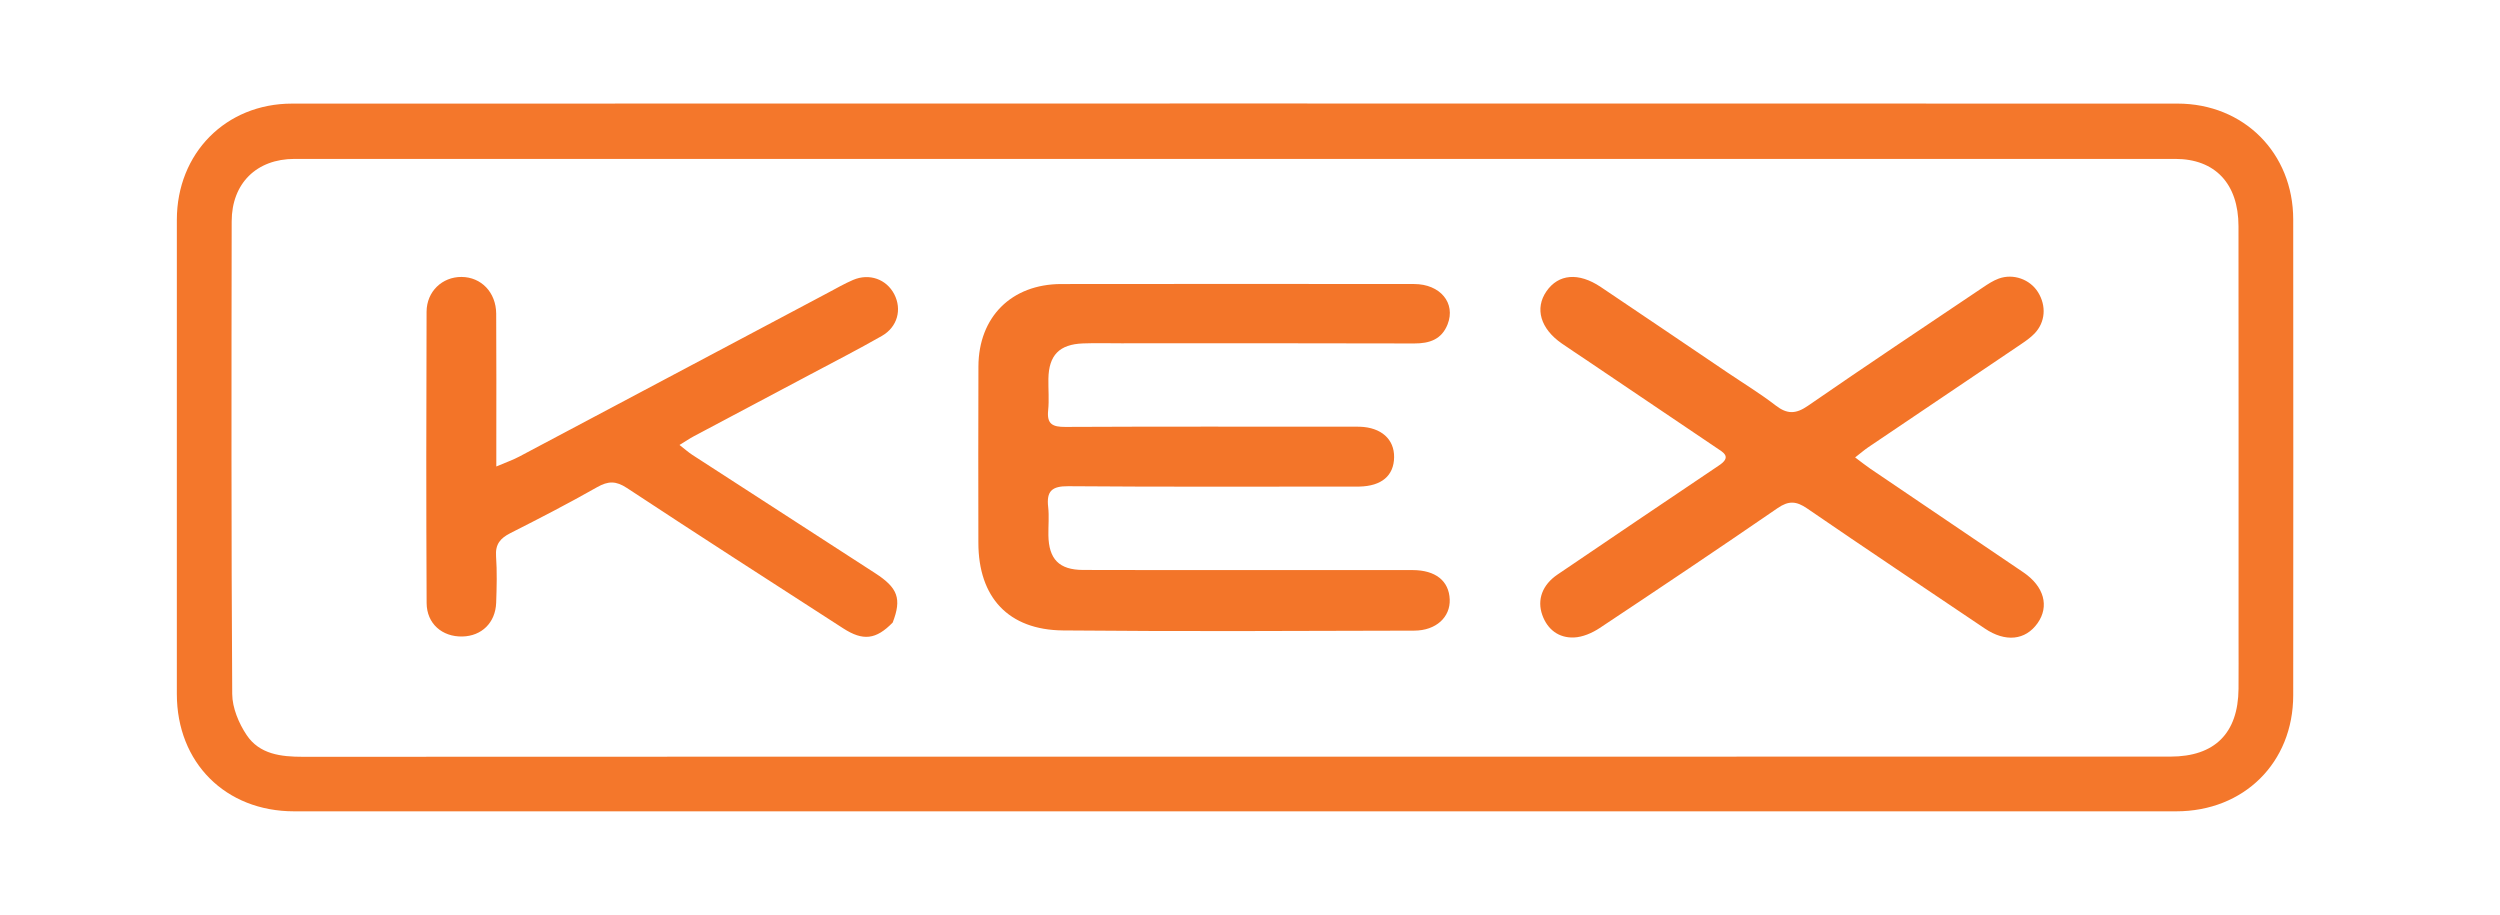
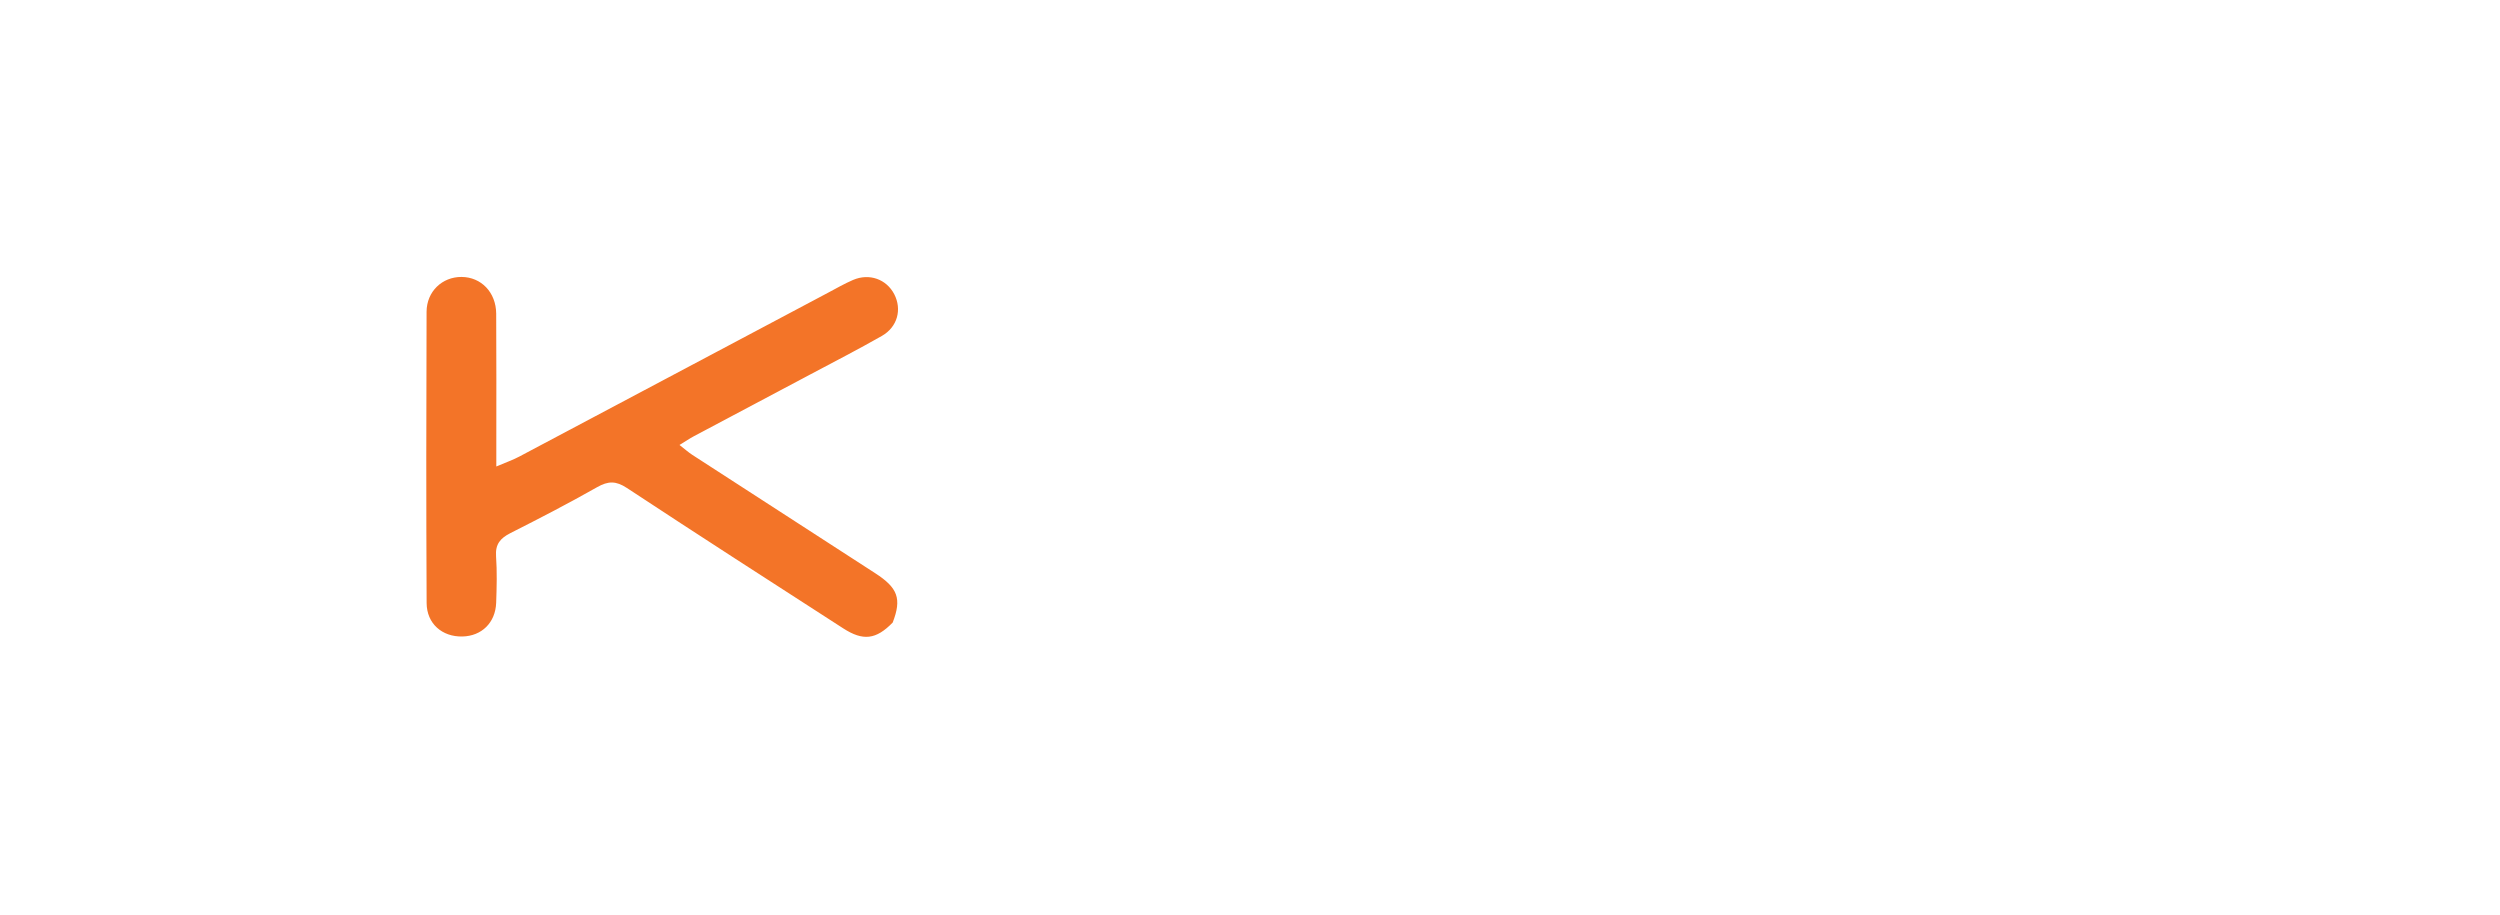
<svg xmlns="http://www.w3.org/2000/svg" version="1.1" id="Layer_1" x="0px" y="0px" width="100%" viewBox="0 0 751 275" enable-background="new 0 0 751 275" xml:space="preserve">
-   <path fill="#F4772B" opacity="1" stroke="none" d=" M53.122,150  C53.122,121.673 53.108,93.846 53.126,66.019  C53.139,46.065 67.792,31.128 87.741,31.123  C276.53,31.077 465.32,31.08 654.109,31.119  C674.081,31.123 688.868,46.012 688.882,65.908  C688.918,113.564 688.917,161.219 688.882,208.875  C688.867,229.098 674.063,243.722 653.725,243.722  C465.269,243.724 276.813,243.723 88.356,243.722  C67.745,243.722 53.13,229.109 53.124,208.485  C53.117,189.157 53.122,169.828 53.122,150 M439.5,227.297  C510.329,227.296 581.159,227.305 651.988,227.286  C665.314,227.283 672.338,220.259 672.454,206.932  C672.497,201.933 672.463,196.933 672.463,191.933  C672.462,150.602 672.49,109.271 672.443,67.94  C672.428,55.181 665.412,47.736 653.446,47.735  C465.124,47.717 276.801,47.717 88.478,47.737  C77.074,47.739 69.613,55.082 69.597,66.491  C69.53,113.822 69.46,161.153 69.758,208.482  C69.784,212.636 71.725,217.271 74.089,220.805  C77.956,226.588 84.391,227.346 91.019,227.343  C206.846,227.279 322.673,227.297 439.5,227.297 z" />
-   <path fill="transparent" opacity="1" stroke="none" d=" M439,227.297  C322.673,227.297 206.846,227.279 91.019,227.343  C84.391,227.346 77.956,226.588 74.089,220.805  C71.725,217.271 69.784,212.636 69.758,208.482  C69.46,161.153 69.53,113.822 69.597,66.491  C69.613,55.082 77.074,47.739 88.478,47.737  C276.801,47.717 465.124,47.717 653.446,47.735  C665.412,47.736 672.428,55.181 672.443,67.94  C672.49,109.271 672.462,150.602 672.463,191.933  C672.463,196.933 672.497,201.933 672.454,206.932  C672.338,220.259 665.314,227.283 651.988,227.286  C581.159,227.305 510.329,227.296 439,227.297 M406.364,146.17  C407.03,146.17 407.697,146.181 408.363,146.166  C415.035,146.02 418.72,142.899 418.792,137.341  C418.861,131.936 414.906,128.402 408.517,128.187  C407.185,128.142 405.851,128.175 404.517,128.175  C376.351,128.174 348.184,128.111 320.019,128.247  C316.218,128.266 314.433,127.416 314.864,123.273  C315.189,120.14 314.883,116.946 314.939,113.78  C315.065,106.705 318.222,103.431 325.327,103.164  C329.155,103.02 332.992,103.128 336.826,103.128  C366.158,103.127 395.491,103.079 424.824,103.176  C429.456,103.191 433.079,101.949 434.857,97.432  C437.373,91.038 432.646,85.329 424.796,85.322  C389.463,85.291 354.13,85.27 318.797,85.325  C303.87,85.349 293.981,95.205 293.919,110.065  C293.844,127.731 293.883,145.398 293.904,163.064  C293.923,179.421 302.889,189.226 319.32,189.383  C354.483,189.72 389.651,189.537 424.817,189.444  C431.414,189.427 435.71,185.372 435.496,180.06  C435.271,174.491 431.245,171.265 424.34,171.252  C409.173,171.223 394.007,171.245 378.84,171.244  C361.007,171.243 343.174,171.285 325.341,171.214  C318.151,171.185 315.05,167.971 314.937,160.785  C314.892,157.953 315.19,155.089 314.87,152.292  C314.327,147.549 315.975,146.019 320.9,146.058  C349.065,146.287 377.232,146.17 406.364,146.17 M515.86,140.153  C499.848,150.966 483.811,161.743 467.84,172.616  C463.316,175.696 461.68,180.169 463.301,184.734  C464.859,189.12 468.255,191.674 472.792,191.501  C475.422,191.4 478.288,190.157 480.54,188.663  C498.444,176.784 516.284,164.806 533.994,152.639  C537.304,150.365 539.598,150.496 542.852,152.73  C560.564,164.893 578.447,176.805 596.261,188.819  C602.417,192.97 608.415,192.381 612.08,187.211  C615.676,182.139 614.057,176.164 607.831,171.937  C592.535,161.552 577.207,151.215 561.904,140.841  C560.453,139.858 559.087,138.752 557.283,137.407  C558.971,136.095 560.073,135.132 561.275,134.32  C576.459,124.065 591.664,113.84 606.844,103.58  C608.355,102.559 609.902,101.51 611.155,100.207  C614.443,96.787 614.781,91.888 612.215,87.766  C609.82,83.92 604.801,82.088 600.415,83.689  C598.723,84.306 597.156,85.347 595.645,86.363  C578.09,98.165 560.481,109.889 543.079,121.914  C539.433,124.433 536.839,124.451 533.399,121.792  C528.796,118.234 523.794,115.194 518.963,111.93  C506.265,103.352 493.592,94.737 480.861,86.208  C474.197,81.744 468.154,82.296 464.552,87.508  C460.982,92.675 462.755,98.741 469.163,103.181  C471.49,104.793 473.861,106.341 476.209,107.924  C489.325,116.773 502.445,125.618 515.552,134.481  C517.624,135.882 520.445,137.223 515.86,140.153 M268.367,186.694  C270.931,179.849 269.726,176.601 262.92,172.196  C244.599,160.337 226.266,148.498 207.953,136.629  C206.768,135.861 205.707,134.9 204.124,133.667  C205.972,132.538 207.183,131.711 208.469,131.027  C220.088,124.844 231.725,118.696 243.346,112.517  C250.553,108.684 257.822,104.957 264.909,100.913  C269.624,98.222 270.991,92.946 268.636,88.388  C266.3,83.868 261.136,81.999 256.252,84.098  C253.657,85.214 251.192,86.639 248.691,87.967  C217.789,104.367 186.896,120.785 155.981,137.162  C154.048,138.186 151.955,138.909 149.092,140.134  C149.092,137.299 149.092,135.512 149.092,133.725  C149.089,120.561 149.149,107.396 149.057,94.233  C149.013,87.807 144.539,83.22 138.627,83.194  C132.864,83.168 128.167,87.537 128.143,93.658  C128.031,122.818 128.016,151.979 128.158,181.139  C128.188,187.354 132.831,191.335 138.897,191.204  C144.695,191.078 148.837,187.059 149.05,181.064  C149.216,176.404 149.337,171.716 149.014,167.074  C148.763,163.47 150.308,161.673 153.33,160.144  C162.099,155.707 170.84,151.193 179.384,146.343  C182.704,144.458 185.034,144.423 188.328,146.593  C209.89,160.8 231.61,174.768 253.311,188.764  C259.268,192.605 263.154,192.151 268.367,186.694 z" />
-   <path fill="#F37529" opacity="1" stroke="none" d=" M405.881,146.17  C377.232,146.17 349.065,146.287 320.9,146.058  C315.975,146.019 314.327,147.549 314.87,152.292  C315.19,155.089 314.892,157.953 314.937,160.785  C315.05,167.971 318.151,171.185 325.341,171.214  C343.174,171.285 361.007,171.243 378.84,171.244  C394.007,171.245 409.173,171.223 424.34,171.252  C431.245,171.265 435.271,174.491 435.496,180.06  C435.71,185.372 431.414,189.427 424.817,189.444  C389.651,189.537 354.483,189.72 319.32,189.383  C302.889,189.226 293.923,179.421 293.904,163.064  C293.883,145.398 293.844,127.731 293.919,110.065  C293.981,95.205 303.87,85.349 318.797,85.325  C354.13,85.27 389.463,85.291 424.796,85.322  C432.646,85.329 437.373,91.038 434.857,97.432  C433.079,101.949 429.456,103.191 424.824,103.176  C395.491,103.079 366.158,103.127 336.826,103.128  C332.992,103.128 329.155,103.02 325.327,103.164  C318.222,103.431 315.065,106.705 314.939,113.78  C314.883,116.946 315.189,120.14 314.864,123.273  C314.433,127.416 316.218,128.266 320.019,128.247  C348.184,128.111 376.351,128.174 404.517,128.175  C405.851,128.175 407.185,128.142 408.517,128.187  C414.906,128.402 418.861,131.936 418.792,137.341  C418.72,142.899 415.035,146.02 408.363,146.166  C407.697,146.181 407.03,146.17 405.881,146.17 z" />
-   <path fill="#F37428" opacity="1" stroke="none" d=" M516.184,139.95  C520.445,137.223 517.624,135.882 515.552,134.481  C502.445,125.618 489.325,116.773 476.209,107.924  C473.861,106.341 471.49,104.793 469.163,103.181  C462.755,98.741 460.982,92.675 464.552,87.508  C468.154,82.296 474.197,81.744 480.861,86.208  C493.592,94.737 506.265,103.352 518.963,111.93  C523.794,115.194 528.796,118.234 533.399,121.792  C536.839,124.451 539.433,124.433 543.079,121.914  C560.481,109.889 578.09,98.165 595.645,86.363  C597.156,85.347 598.723,84.306 600.415,83.689  C604.801,82.088 609.82,83.92 612.215,87.766  C614.781,91.888 614.443,96.787 611.155,100.207  C609.902,101.51 608.355,102.559 606.844,103.58  C591.664,113.84 576.459,124.065 561.275,134.32  C560.073,135.132 558.971,136.095 557.283,137.407  C559.087,138.752 560.453,139.858 561.904,140.841  C577.207,151.215 592.535,161.552 607.831,171.937  C614.057,176.164 615.676,182.139 612.08,187.211  C608.415,192.381 602.417,192.97 596.261,188.819  C578.447,176.805 560.564,164.893 542.852,152.73  C539.598,150.496 537.304,150.365 533.994,152.639  C516.284,164.806 498.444,176.784 480.54,188.663  C478.288,190.157 475.422,191.4 472.792,191.501  C468.255,191.674 464.859,189.12 463.301,184.734  C461.68,180.169 463.316,175.696 467.84,172.616  C483.811,161.743 499.848,150.966 516.184,139.95 z" />
  <path fill="#F37428" opacity="1" stroke="none" d=" M268.16,187.019  C263.154,192.151 259.268,192.605 253.311,188.764  C231.61,174.768 209.89,160.8 188.328,146.593  C185.034,144.423 182.704,144.458 179.384,146.343  C170.84,151.193 162.099,155.707 153.33,160.144  C150.308,161.673 148.763,163.47 149.014,167.074  C149.337,171.716 149.216,176.404 149.05,181.064  C148.837,187.059 144.695,191.078 138.897,191.204  C132.831,191.335 128.188,187.354 128.158,181.139  C128.016,151.979 128.031,122.818 128.143,93.658  C128.167,87.537 132.864,83.168 138.627,83.194  C144.539,83.22 149.013,87.807 149.057,94.233  C149.149,107.396 149.089,120.561 149.092,133.725  C149.092,135.512 149.092,137.299 149.092,140.134  C151.955,138.909 154.048,138.186 155.981,137.162  C186.896,120.785 217.789,104.367 248.691,87.967  C251.192,86.639 253.657,85.214 256.252,84.098  C261.136,81.999 266.3,83.868 268.636,88.388  C270.991,92.946 269.624,98.222 264.909,100.913  C257.822,104.957 250.553,108.684 243.346,112.517  C231.725,118.696 220.088,124.844 208.469,131.027  C207.183,131.711 205.972,132.538 204.124,133.667  C205.707,134.9 206.768,135.861 207.953,136.629  C226.266,148.498 244.599,160.337 262.92,172.196  C269.726,176.601 270.931,179.849 268.16,187.019 z" />
</svg>